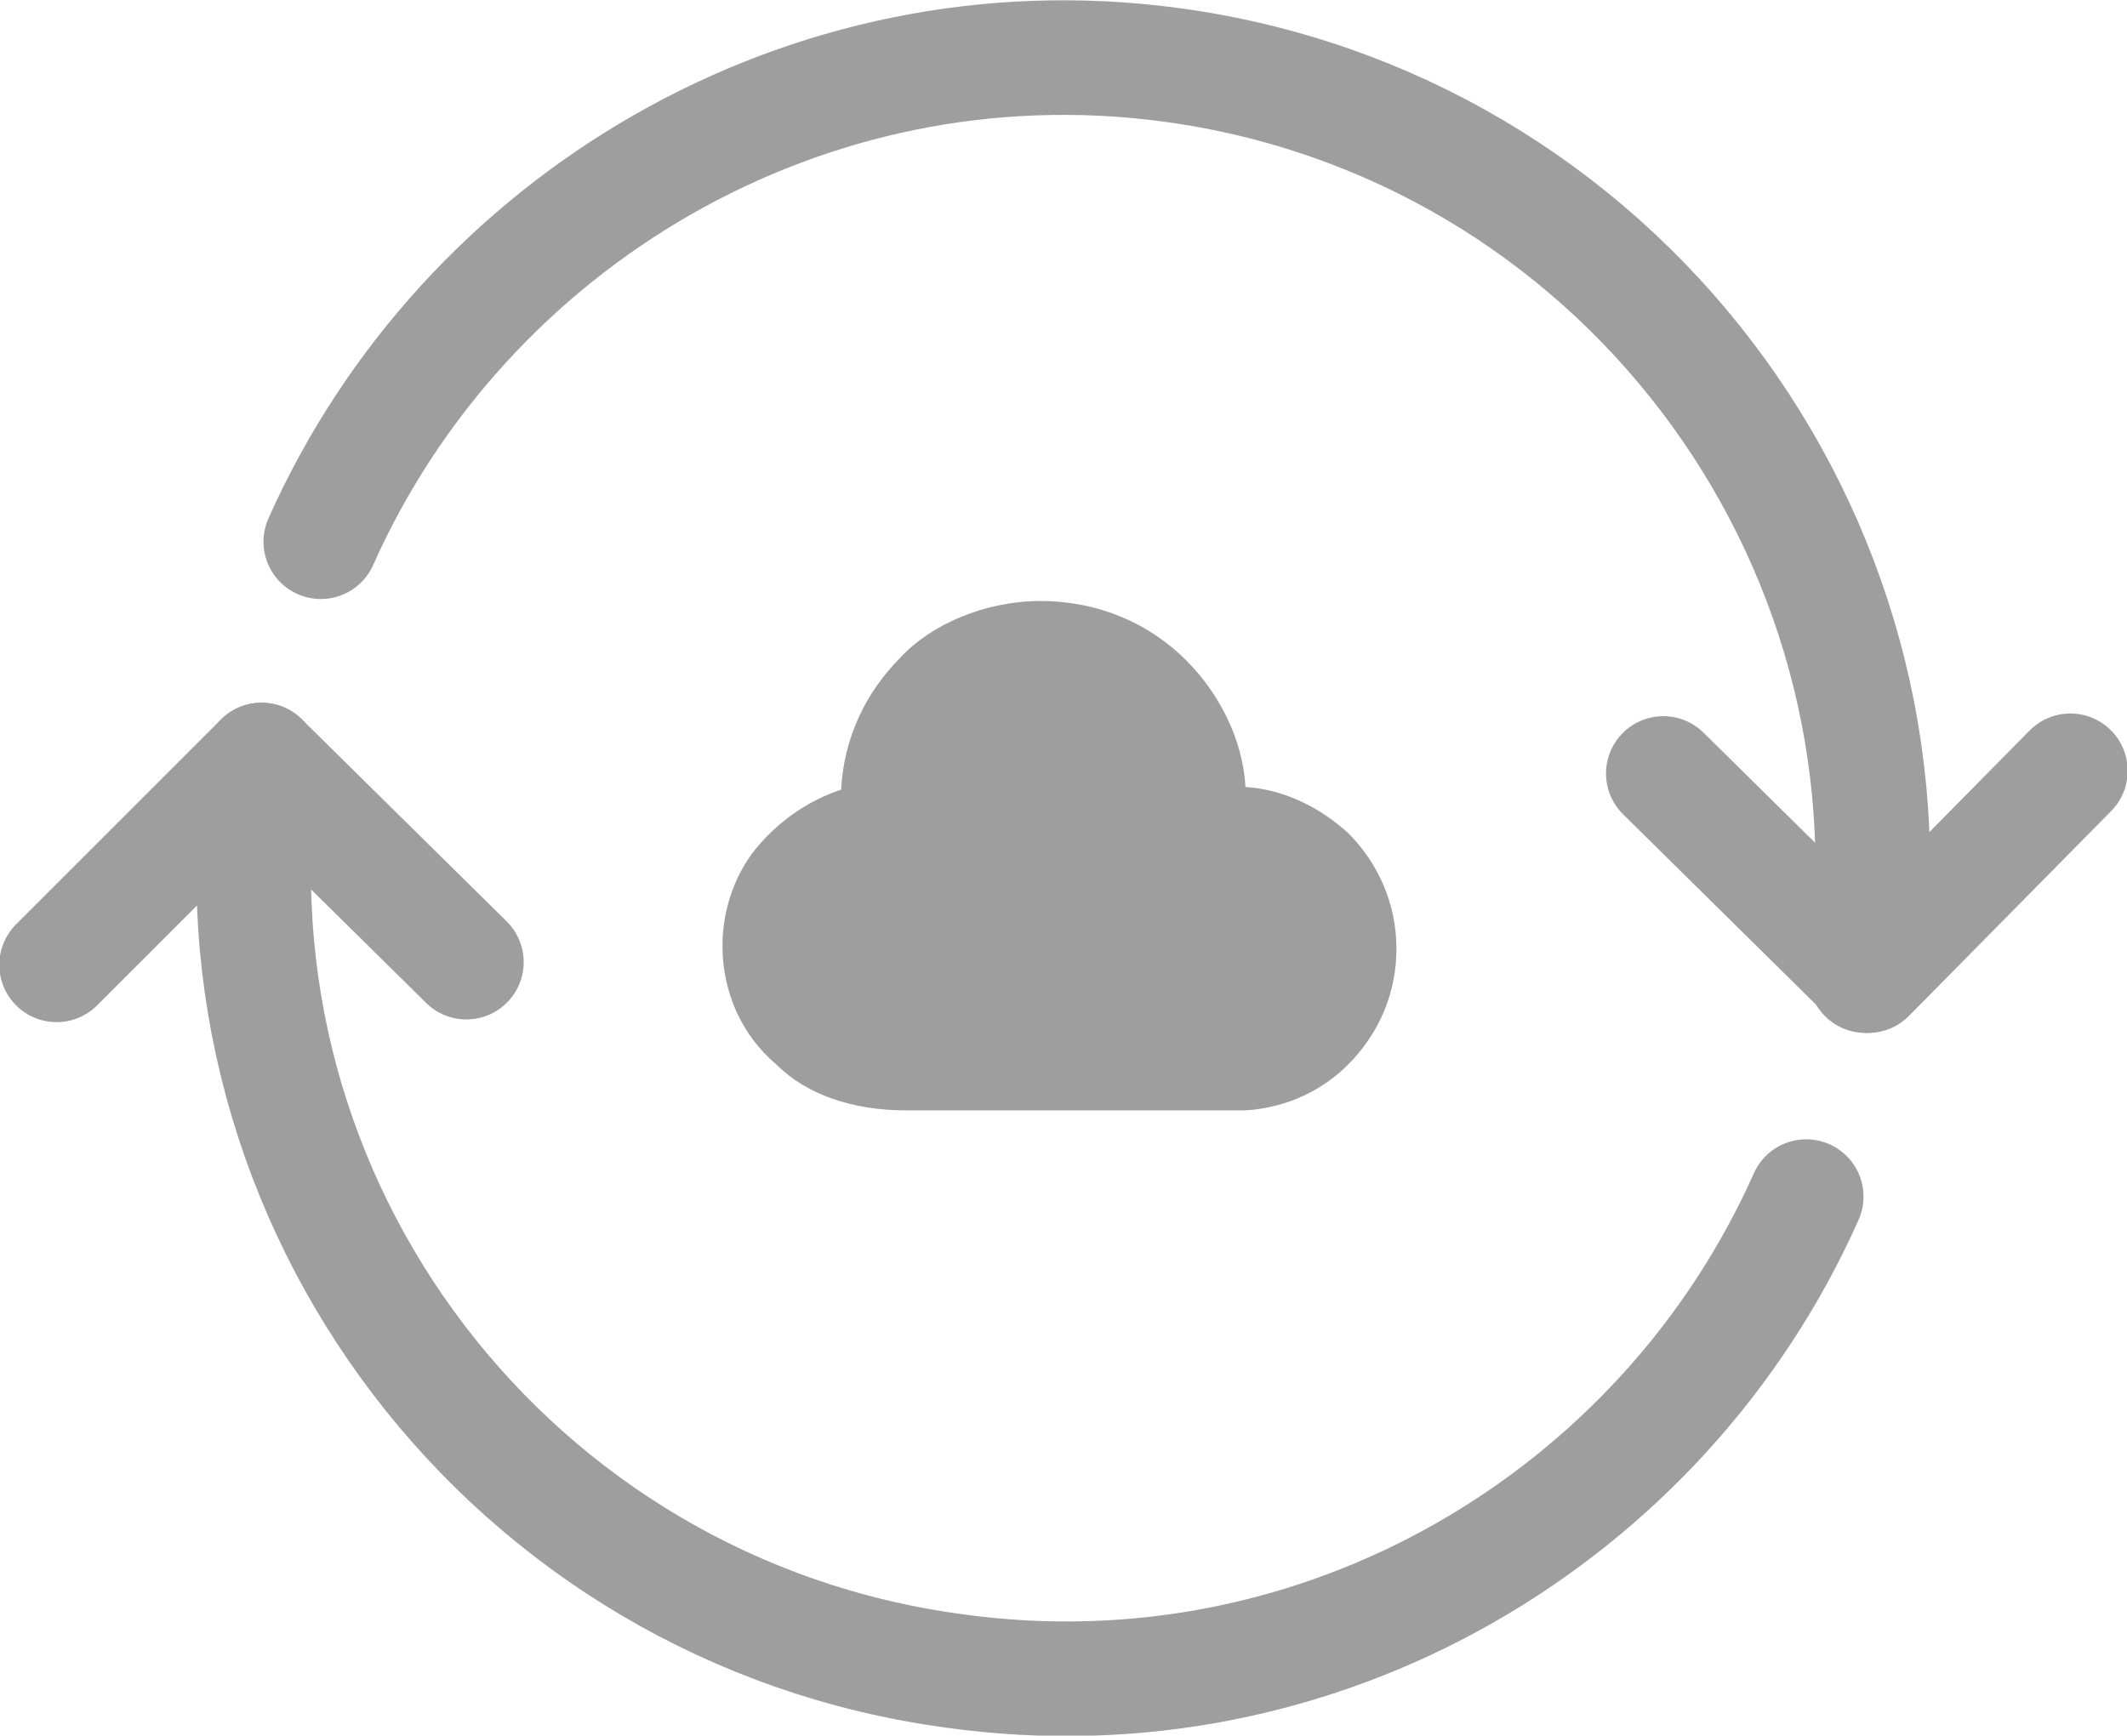
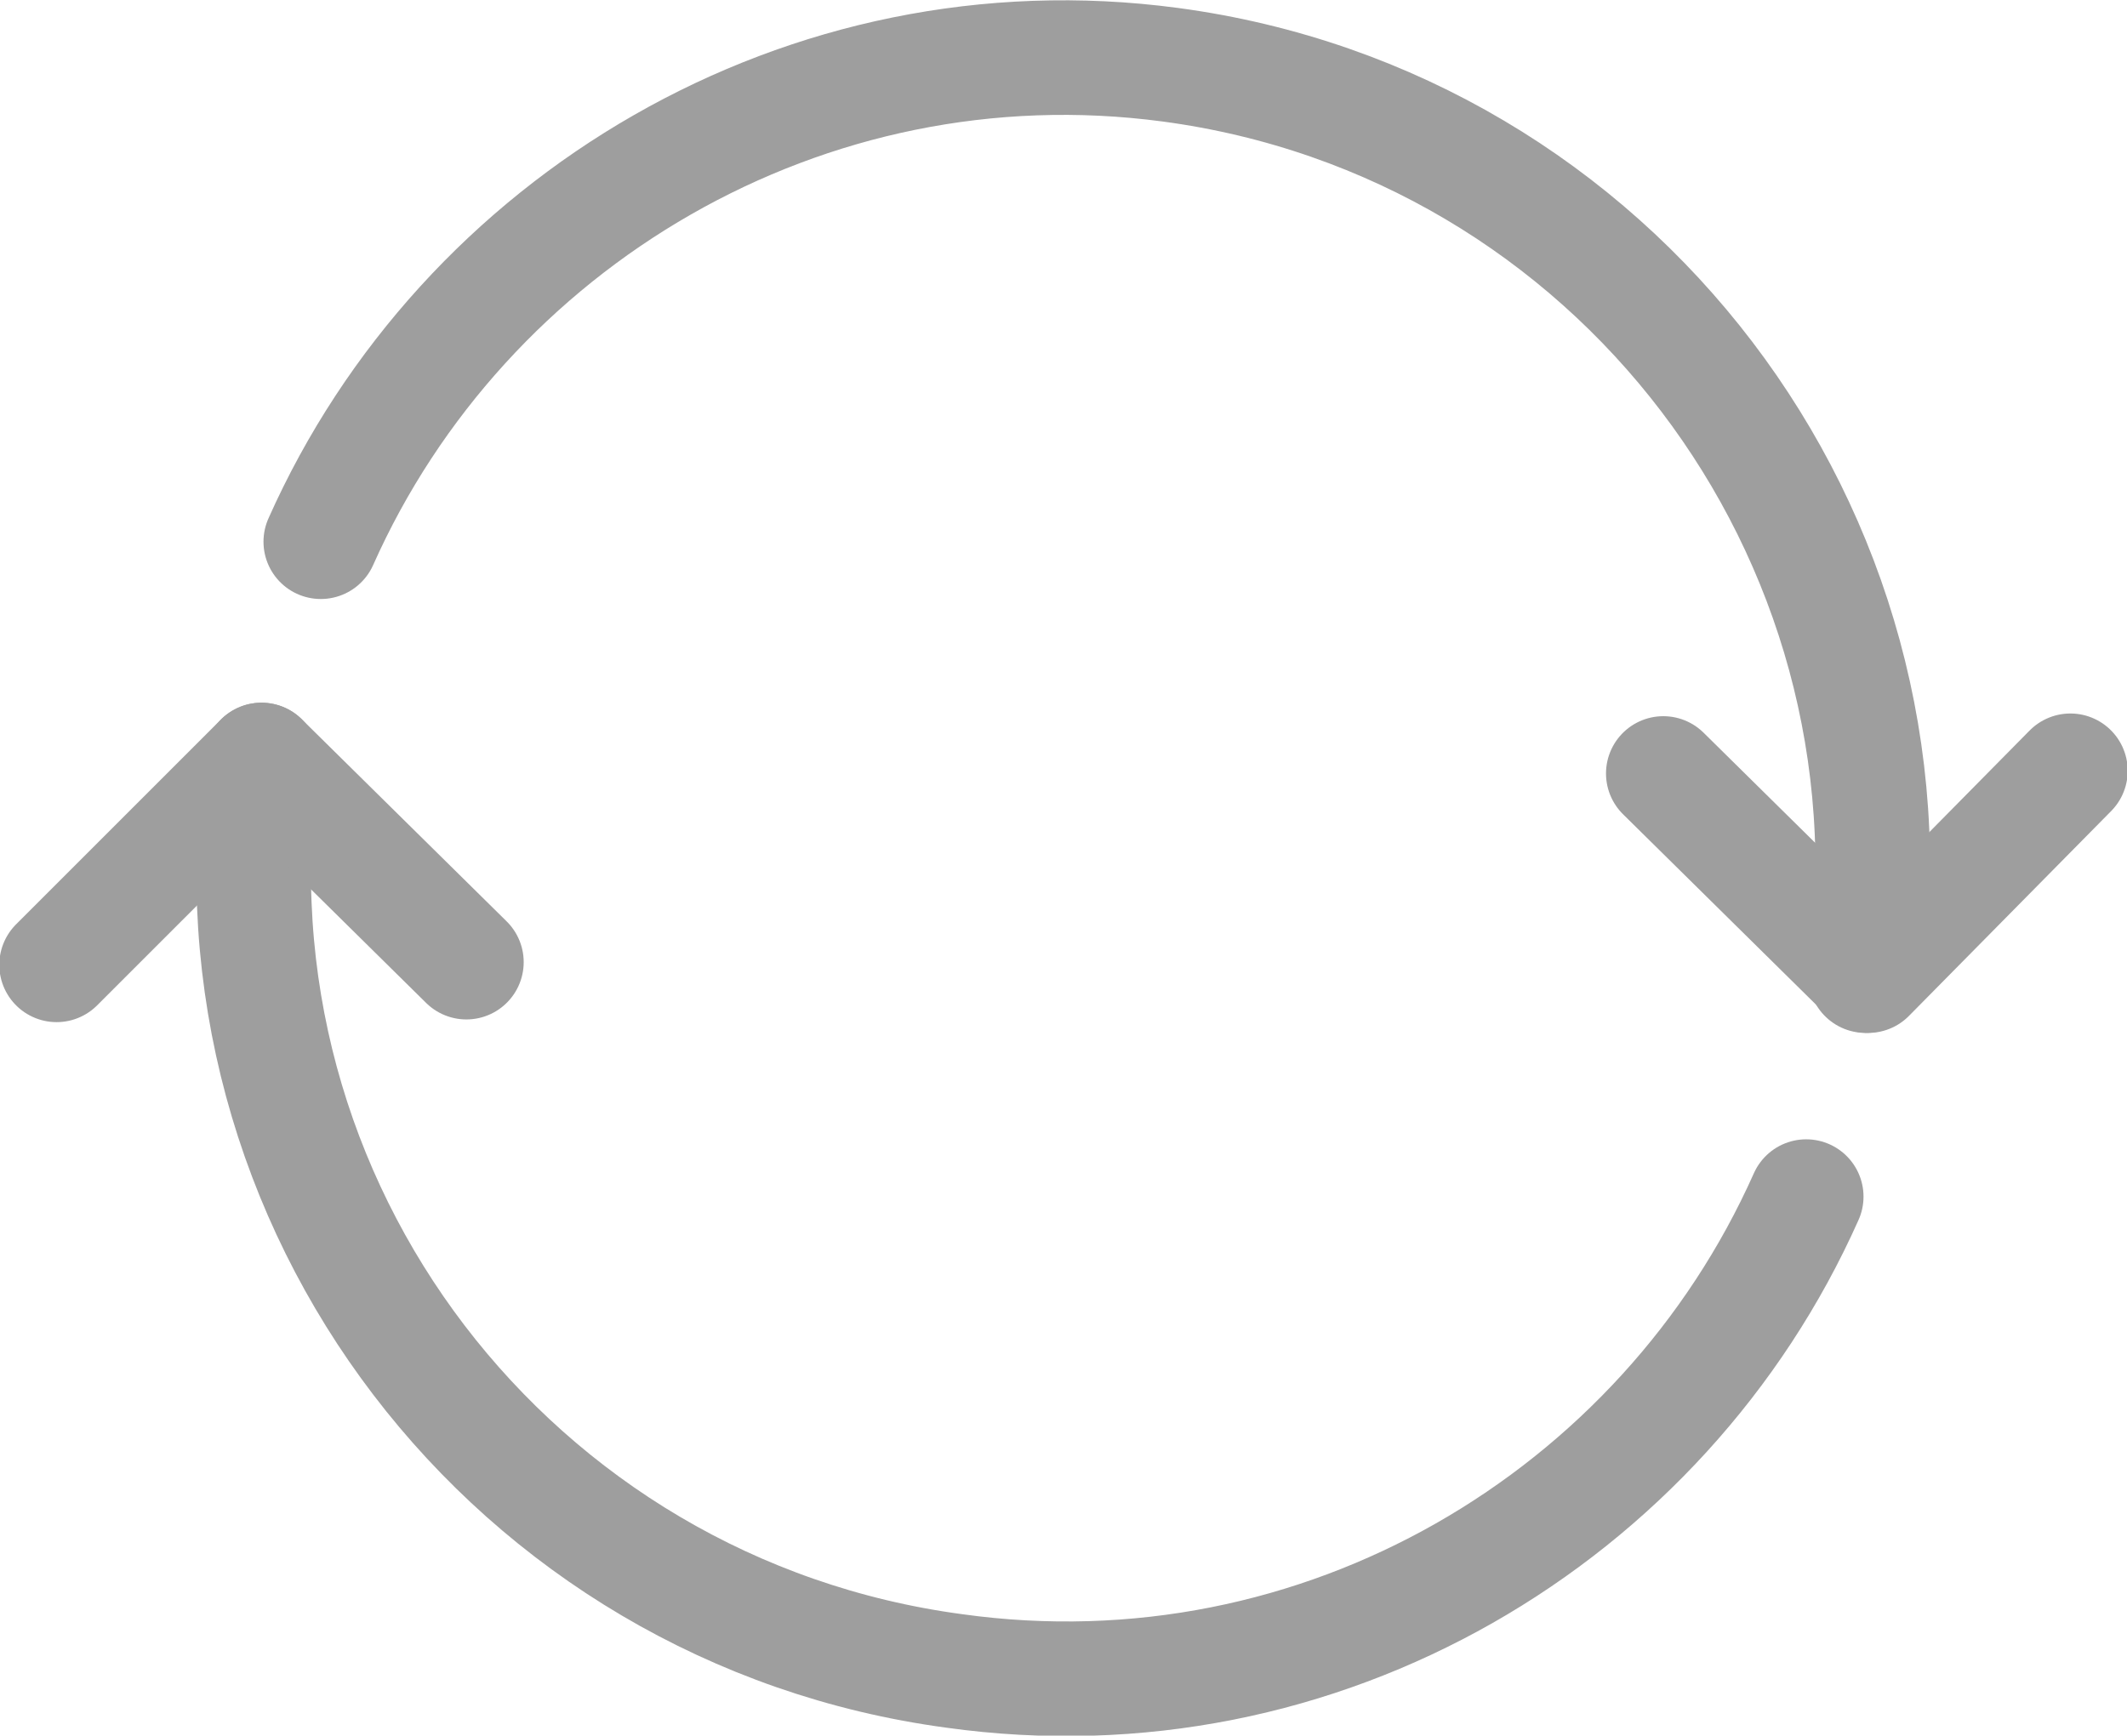
<svg xmlns="http://www.w3.org/2000/svg" xml:space="preserve" viewBox="0 0 78.9 64.4">
-   <path fill="#9e9e9e" d="M38.6 22.3c2.1 0 4 .8 5.4 2.2 1.2 1.2 2.1 2.9 2.2 4.7 1.5.1 2.8.8 3.8 1.7 1.1 1.1 1.8 2.6 1.8 4.3 0 1.6-.6 3-1.6 4.1s-2.4 1.8-4 1.9H33.6c-2 0-3.7-.6-4.8-1.7-1.3-1.1-2-2.7-2-4.4 0-1.4.5-2.8 1.4-3.8.8-.9 1.8-1.6 3-2 .1-1.9.9-3.6 2.2-4.9 1.1-1.2 3.1-2.1 5.2-2.1" />
  <path fill="none" stroke="#9e9e9e" stroke-linecap="round" stroke-linejoin="round" stroke-miterlimit="10" stroke-width="4.252" d="M67 44.4C61.7 56.3 49 63.9 35.4 62 19 59.8 7.4 44.7 9.7 28.2m2.2-8.1C17.2 8.2 29.9.6 43.4 2.4c16.5 2.2 28 17.4 25.8 33.8" />
  <path fill="none" stroke="#9e9e9e" stroke-linecap="round" stroke-linejoin="round" stroke-miterlimit="10" stroke-width="4.252" d="m2.1 35.8 7.6-7.6 7.6 7.5m59.5-7.1-7.5 7.6-7.6-7.5" />
</svg>